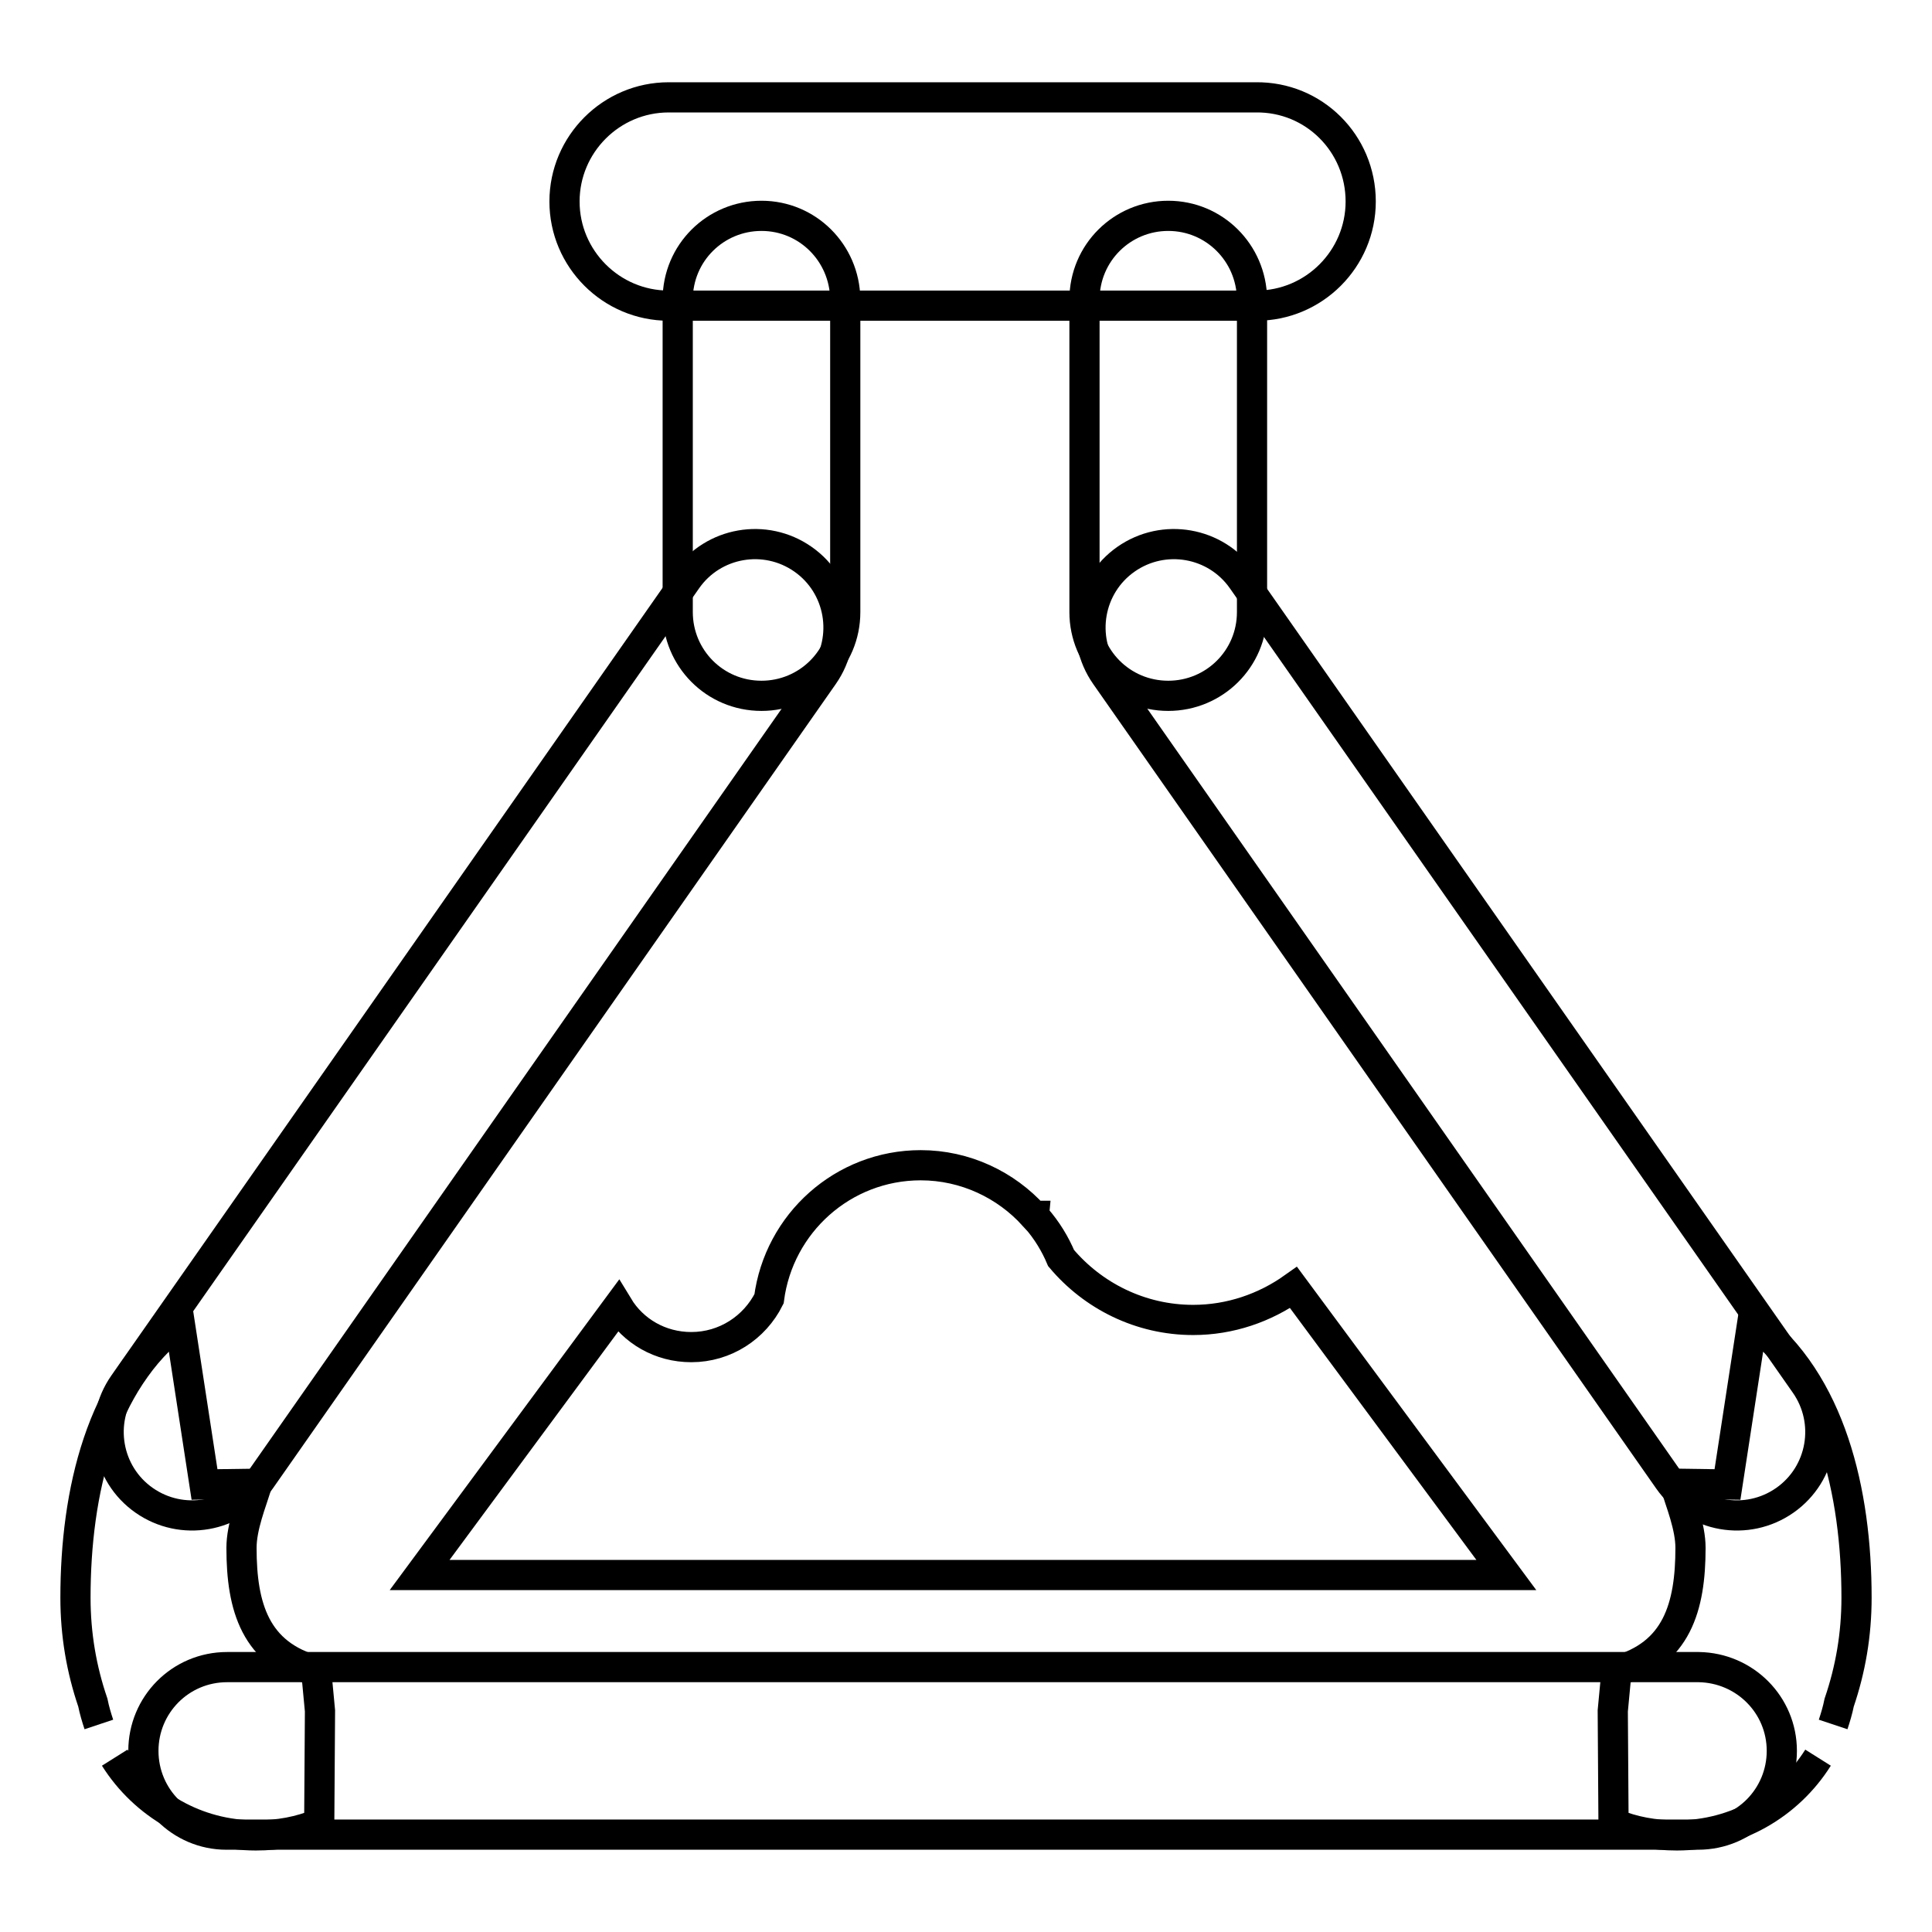
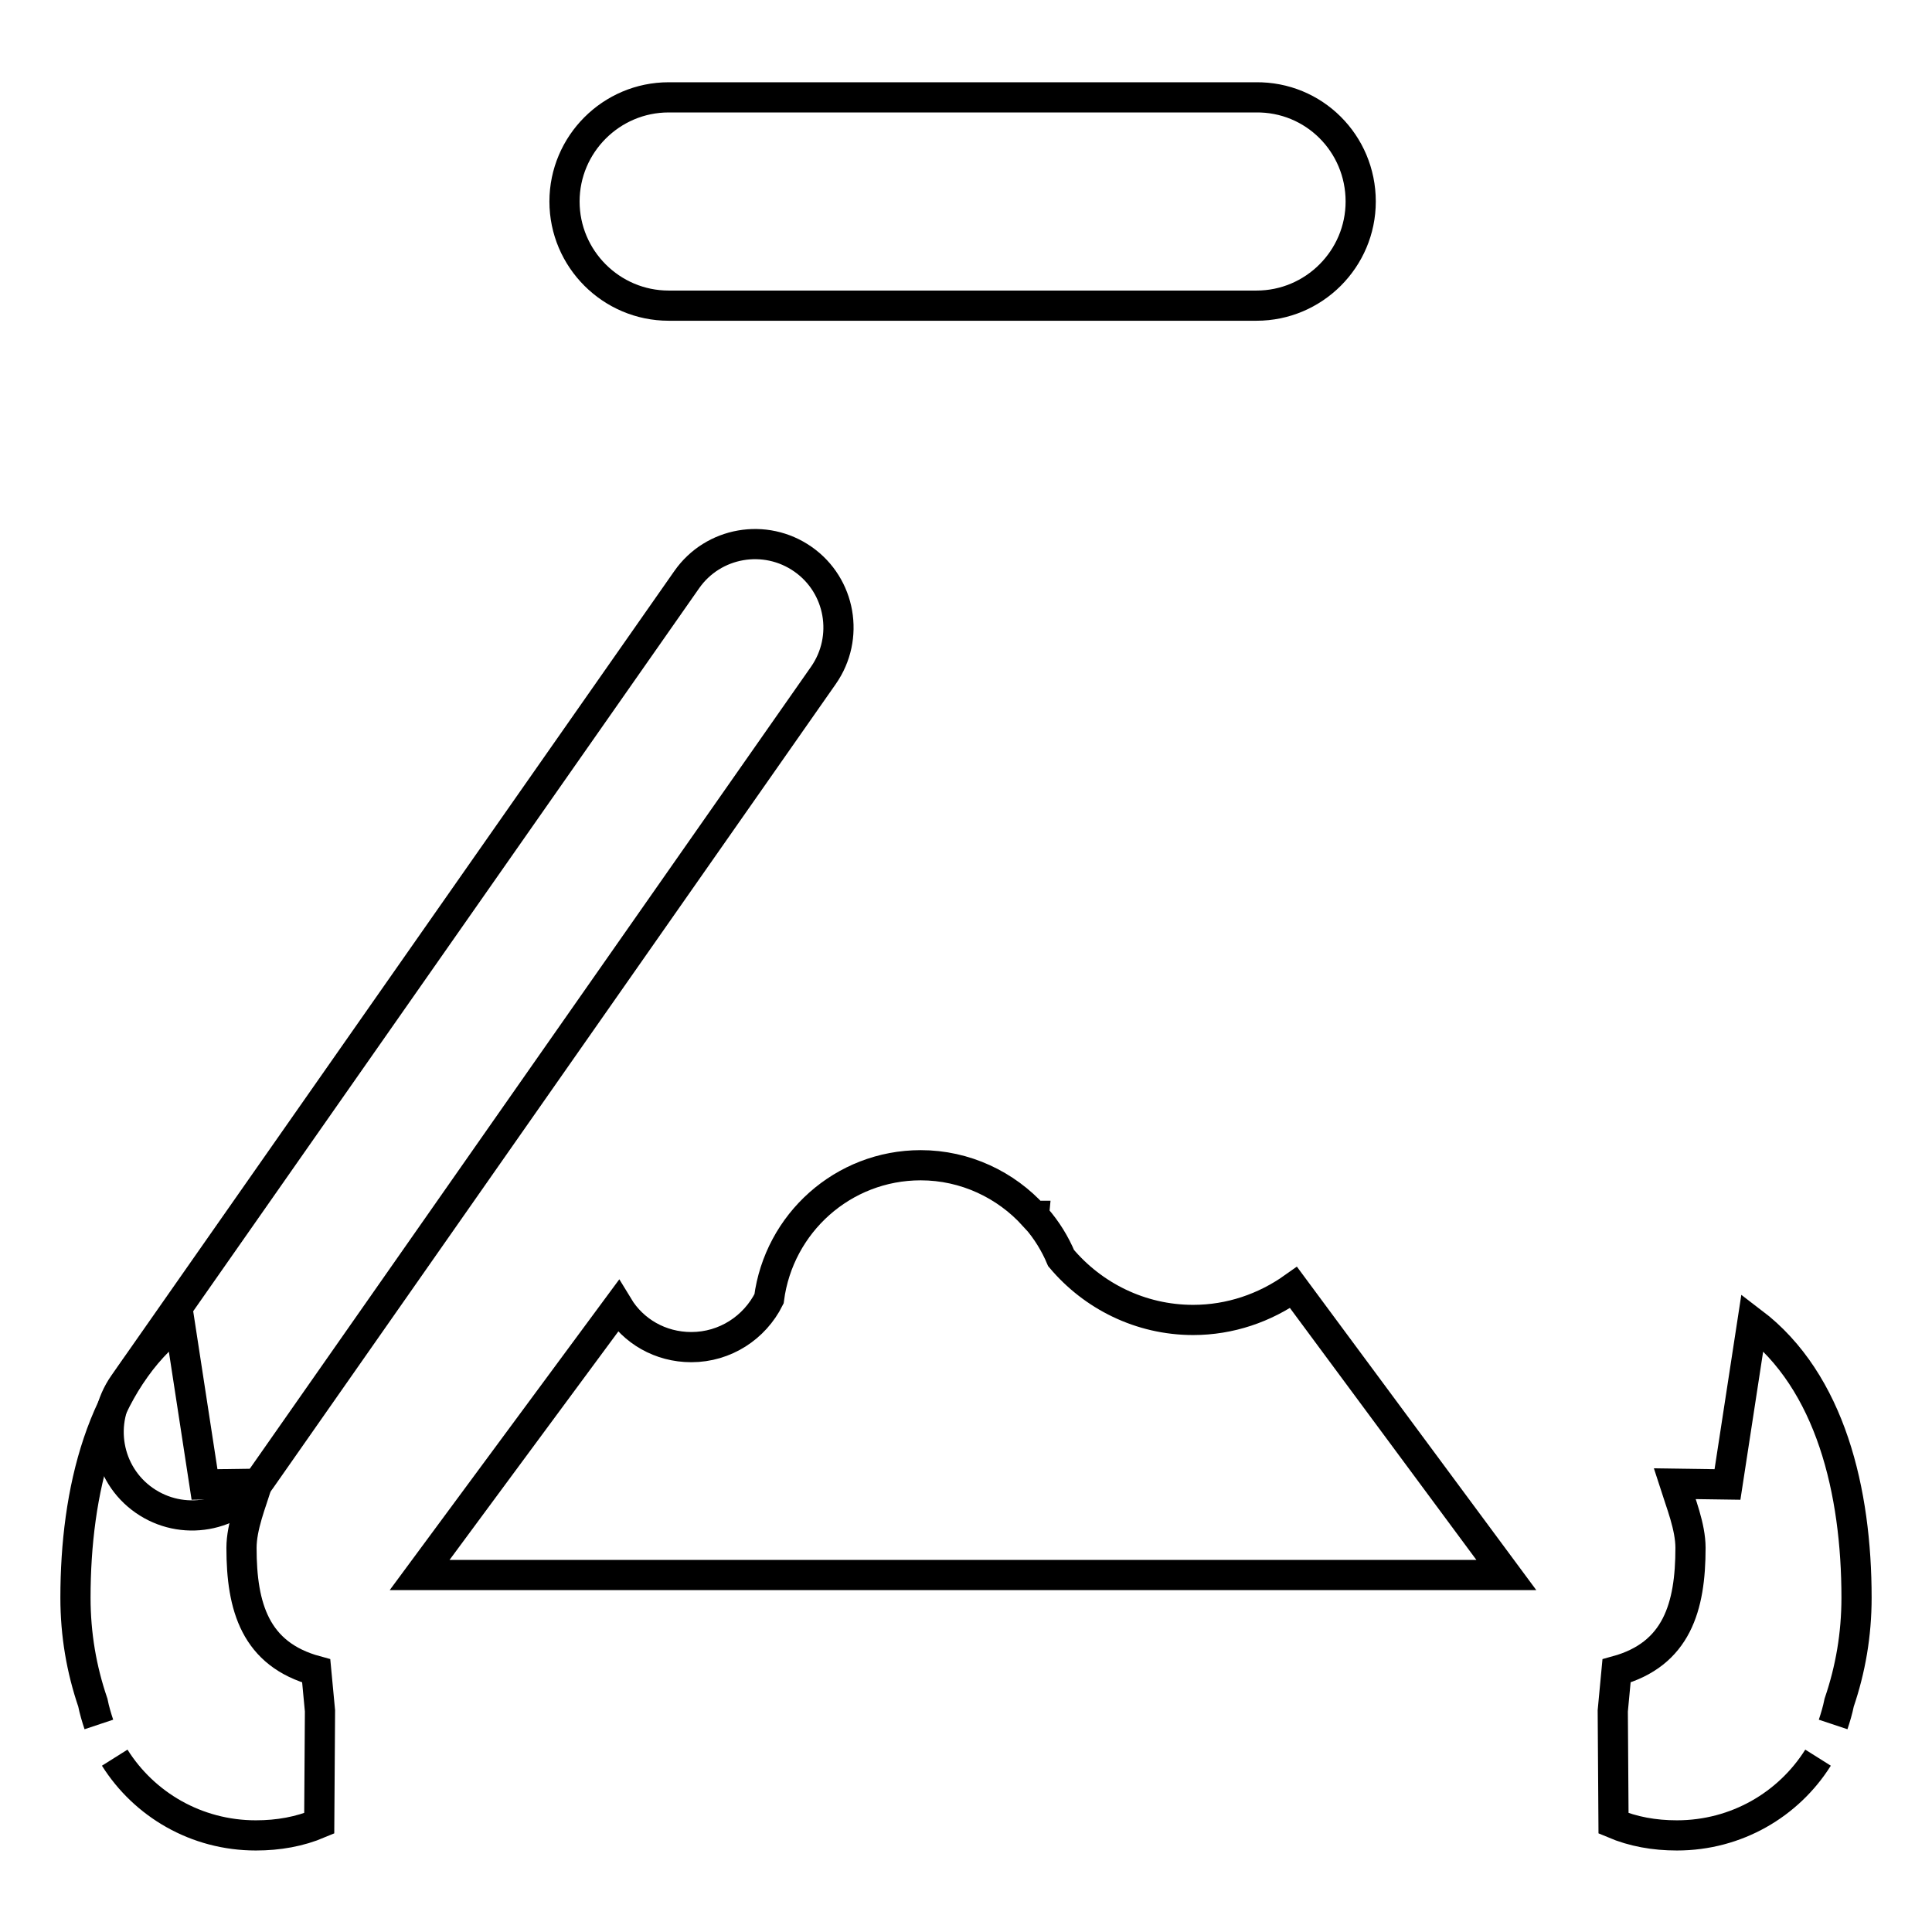
<svg xmlns="http://www.w3.org/2000/svg" version="1.1" x="0px" y="0px" viewBox="0 0 256 256" enable-background="new 0 0 256 256" xml:space="preserve">
  <g>
    <g>
      <path stroke-width="4" fill-opacity="0" stroke="#000000" d="M180.3,26.7c0,7.6-6.2,13.8-13.8,13.8H88.6c-7.6,0-13.8-6.2-13.8-13.8l0,0c0-7.6,6.2-13.8,13.8-13.8h77.8C174.1,12.8,180.3,19,180.3,26.7L180.3,26.7z" />
-       <path stroke-width="4" fill-opacity="0" stroke="#000000" d="M100.9,28.6c-6.1,0-11.1,4.9-11.1,11.1v41.4c0,6.1,4.9,11.1,11.1,11.1c6.1,0,11.1-4.9,11.1-11.1V39.6C111.9,33.5,107,28.6,100.9,28.6z" />
-       <path stroke-width="4" fill-opacity="0" stroke="#000000" d="M154.8,28.6c-6.1,0-11.1,4.9-11.1,11.1v41.4c0,6.1,4.9,11.1,11.1,11.1c6.1,0,11.1-4.9,11.1-11.1V39.6C165.8,33.5,160.9,28.6,154.8,28.6z" />
      <path stroke-width="4" fill-opacity="0" stroke="#000000" d="M89.9,88.5" />
      <path stroke-width="4" fill-opacity="0" stroke="#000000" d="M106.4,74.1c-5-3.5-11.9-2.3-15.4,2.7L16.4,183.4c-3.5,5-2.3,11.9,2.7,15.4c5,3.5,11.9,2.3,15.4-2.7l74.6-106.6C112.6,84.5,111.4,77.6,106.4,74.1z" />
-       <path stroke-width="4" fill-opacity="0" stroke="#000000" d="M239.2,183.4L164.6,76.8c-3.5-5-10.4-6.2-15.4-2.7s-6.2,10.4-2.7,15.4l74.6,106.6c3.5,5,10.4,6.2,15.4,2.7C241.5,195.3,242.7,188.4,239.2,183.4z" />
-       <path stroke-width="4" fill-opacity="0" stroke="#000000" d="M236.1,232c0,6.1-4.9,11.1-11.1,11.1h-195C24,243.1,19,238.2,19,232l0,0c0-6.1,4.9-11.1,11.1-11.1h195C231.2,221,236.1,225.9,236.1,232L236.1,232z" />
      <path stroke-width="4" fill-opacity="0" stroke="#000000" d="M242.9,228.5c0.3-0.9,0.6-1.9,0.8-2.9c1.5-4.4,2.3-9,2.3-13.9c0-14-3.4-28.6-13.8-36.5l-3.3,21.5l-7-0.1c0.8,2.5,2.1,5.7,2.1,8.5c0,7.8-1.8,14.1-9.8,16.3l-0.5,5.3l0,0l0.1,14.9c2.6,1.1,5.4,1.6,8.4,1.6c7.9,0,14.8-4.1,18.7-10.3" />
      <path stroke-width="4" fill-opacity="0" stroke="#000000" d="M13.1,228.5c-0.3-0.9-0.6-1.9-0.8-2.9c-1.5-4.4-2.3-9-2.3-13.9c0-14,3.4-28.6,13.8-36.5l3.3,21.5l7-0.1c-0.8,2.5-2.1,5.7-2.1,8.5c0,7.8,1.8,14.1,9.9,16.3l0.5,5.3l0,0l-0.1,14.9c-2.6,1.1-5.4,1.6-8.4,1.6c-7.9,0-14.8-4.1-18.7-10.3" />
      <path stroke-width="4" fill-opacity="0" stroke="#000000" d="M171.4,170.6c-3.8,2.7-8.4,4.3-13.3,4.3c-7,0-13.3-3.2-17.5-8.2c-0.8-1.9-1.9-3.7-3.3-5.3c0-0.1-0.1-0.2-0.1-0.3H137c-3.7-4.1-9.1-6.7-15-6.7c-10.3,0-18.8,7.7-20.1,17.7c-1.9,3.8-5.8,6.4-10.3,6.4c-4.1,0-7.7-2.1-9.7-5.4l-26.3,35.6h72h72L171.4,170.6z" />
    </g>
  </g>
</svg>